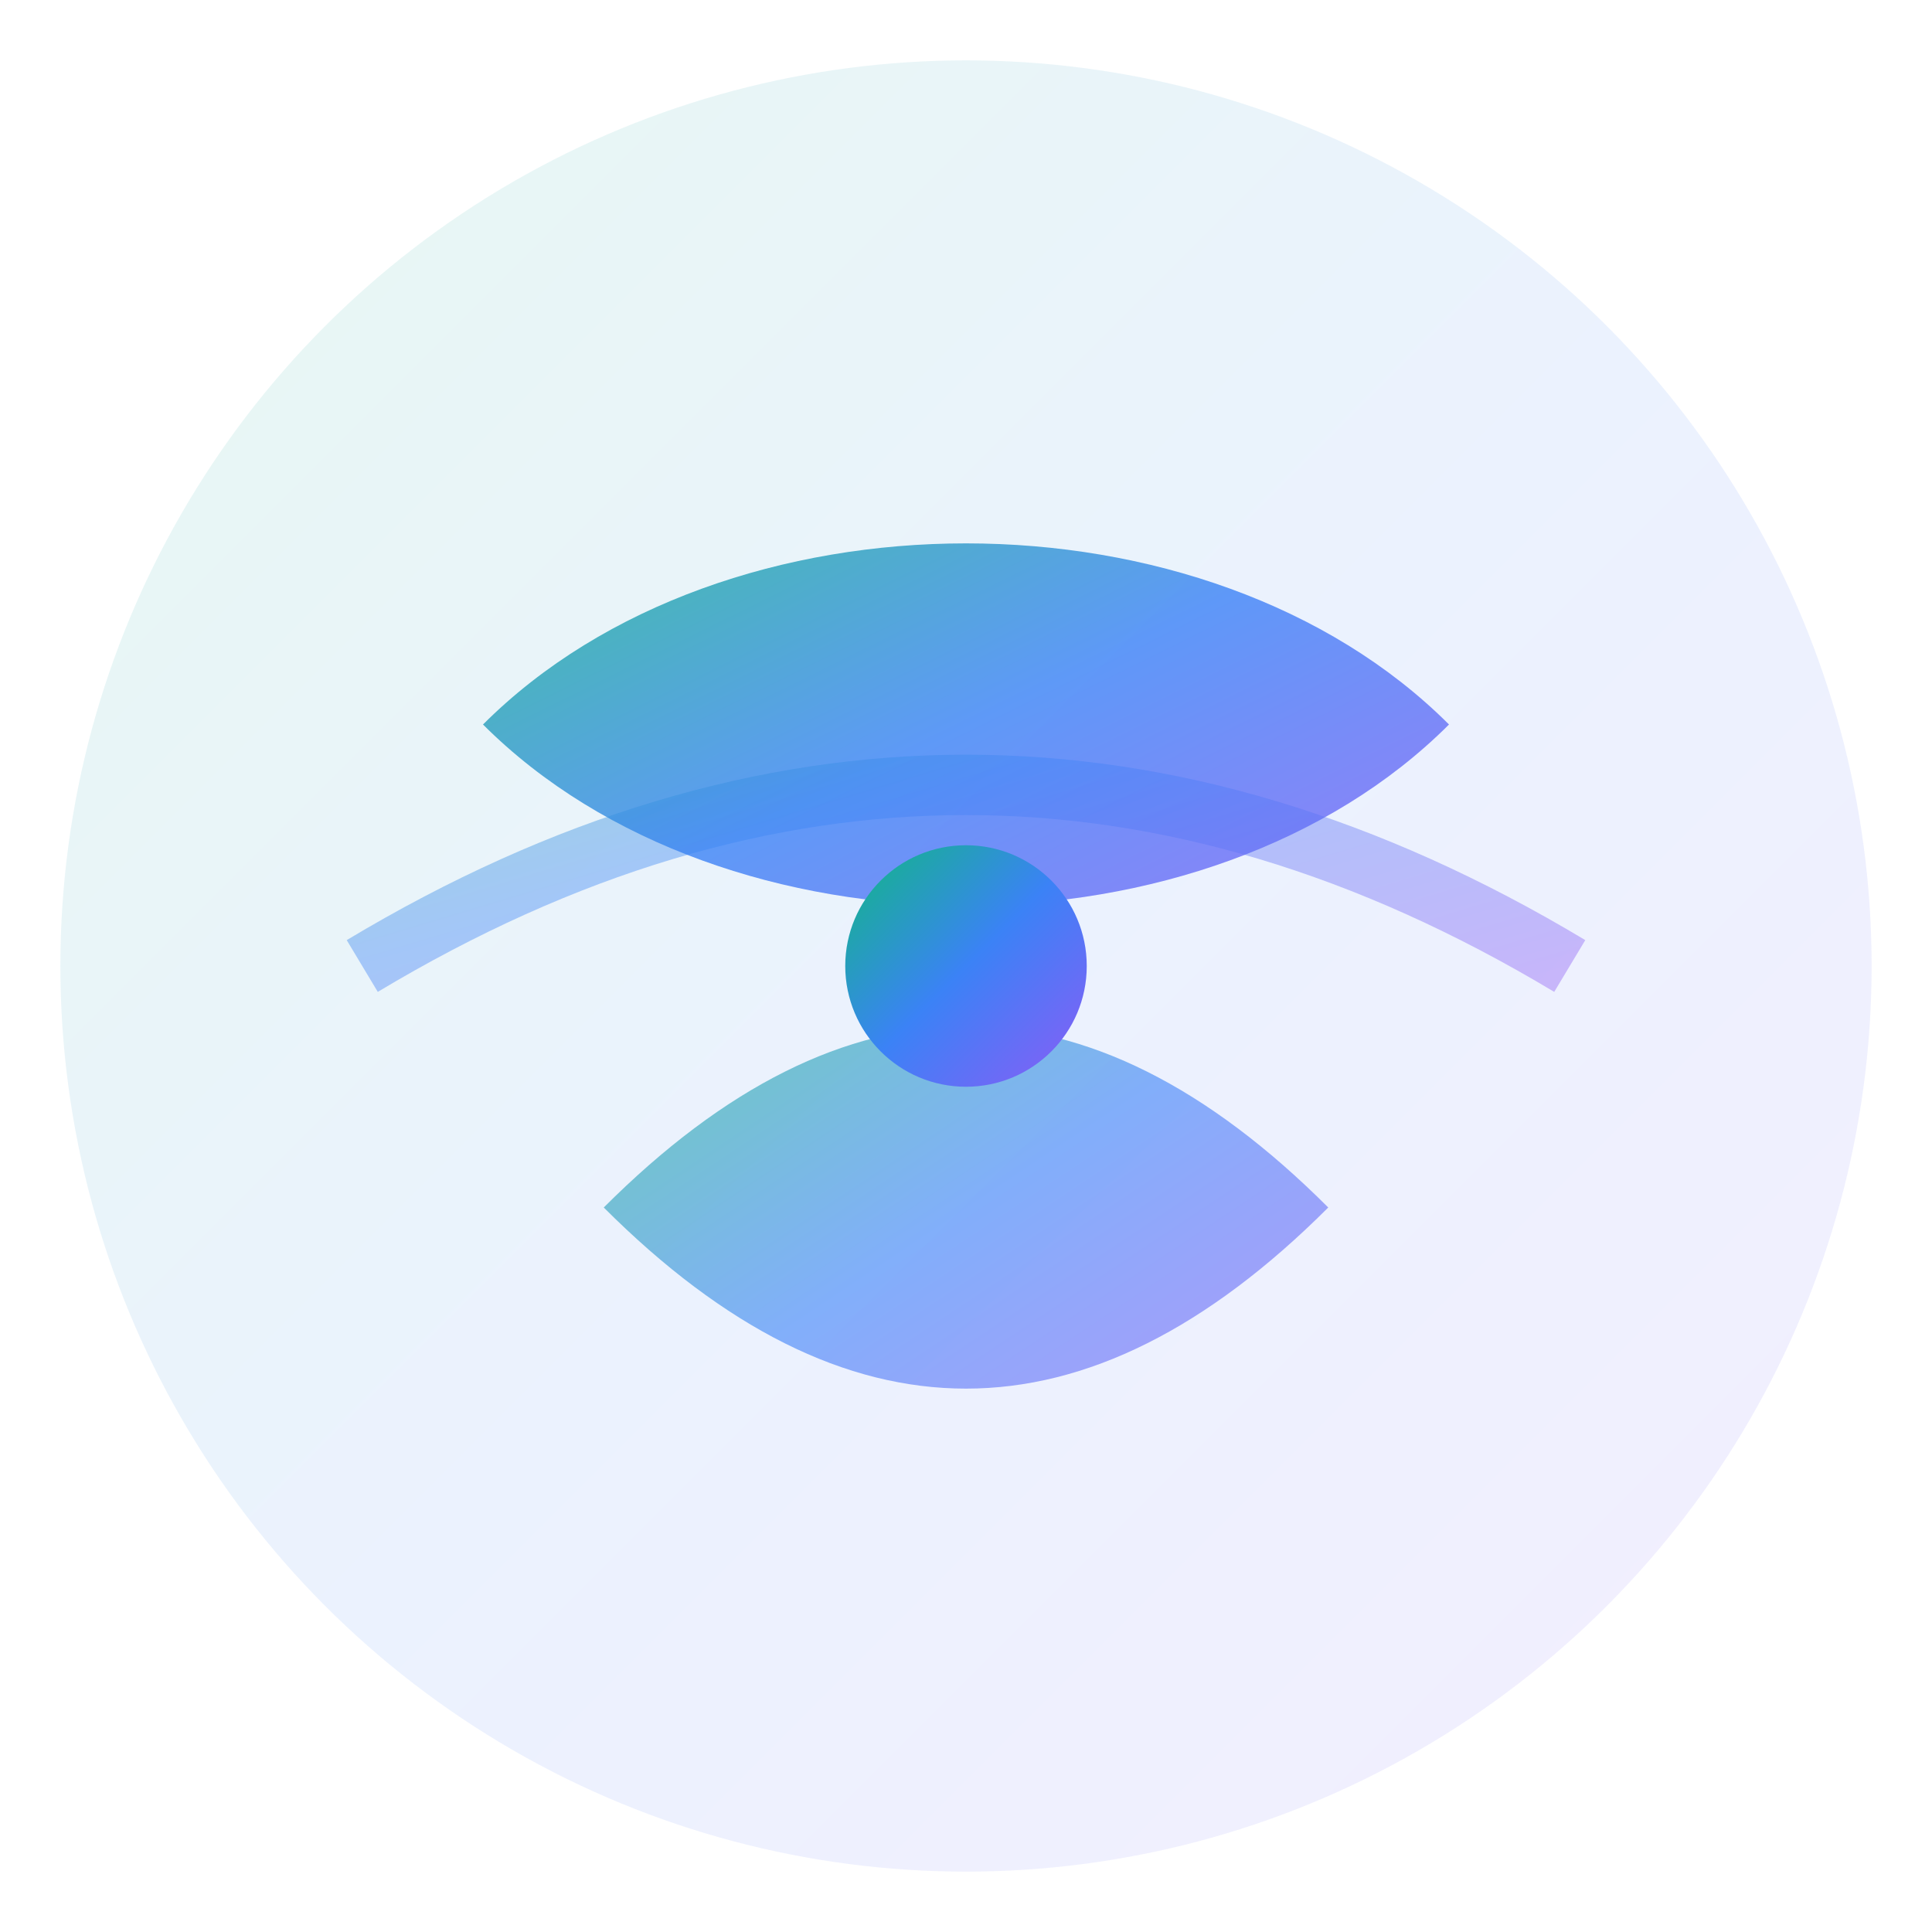
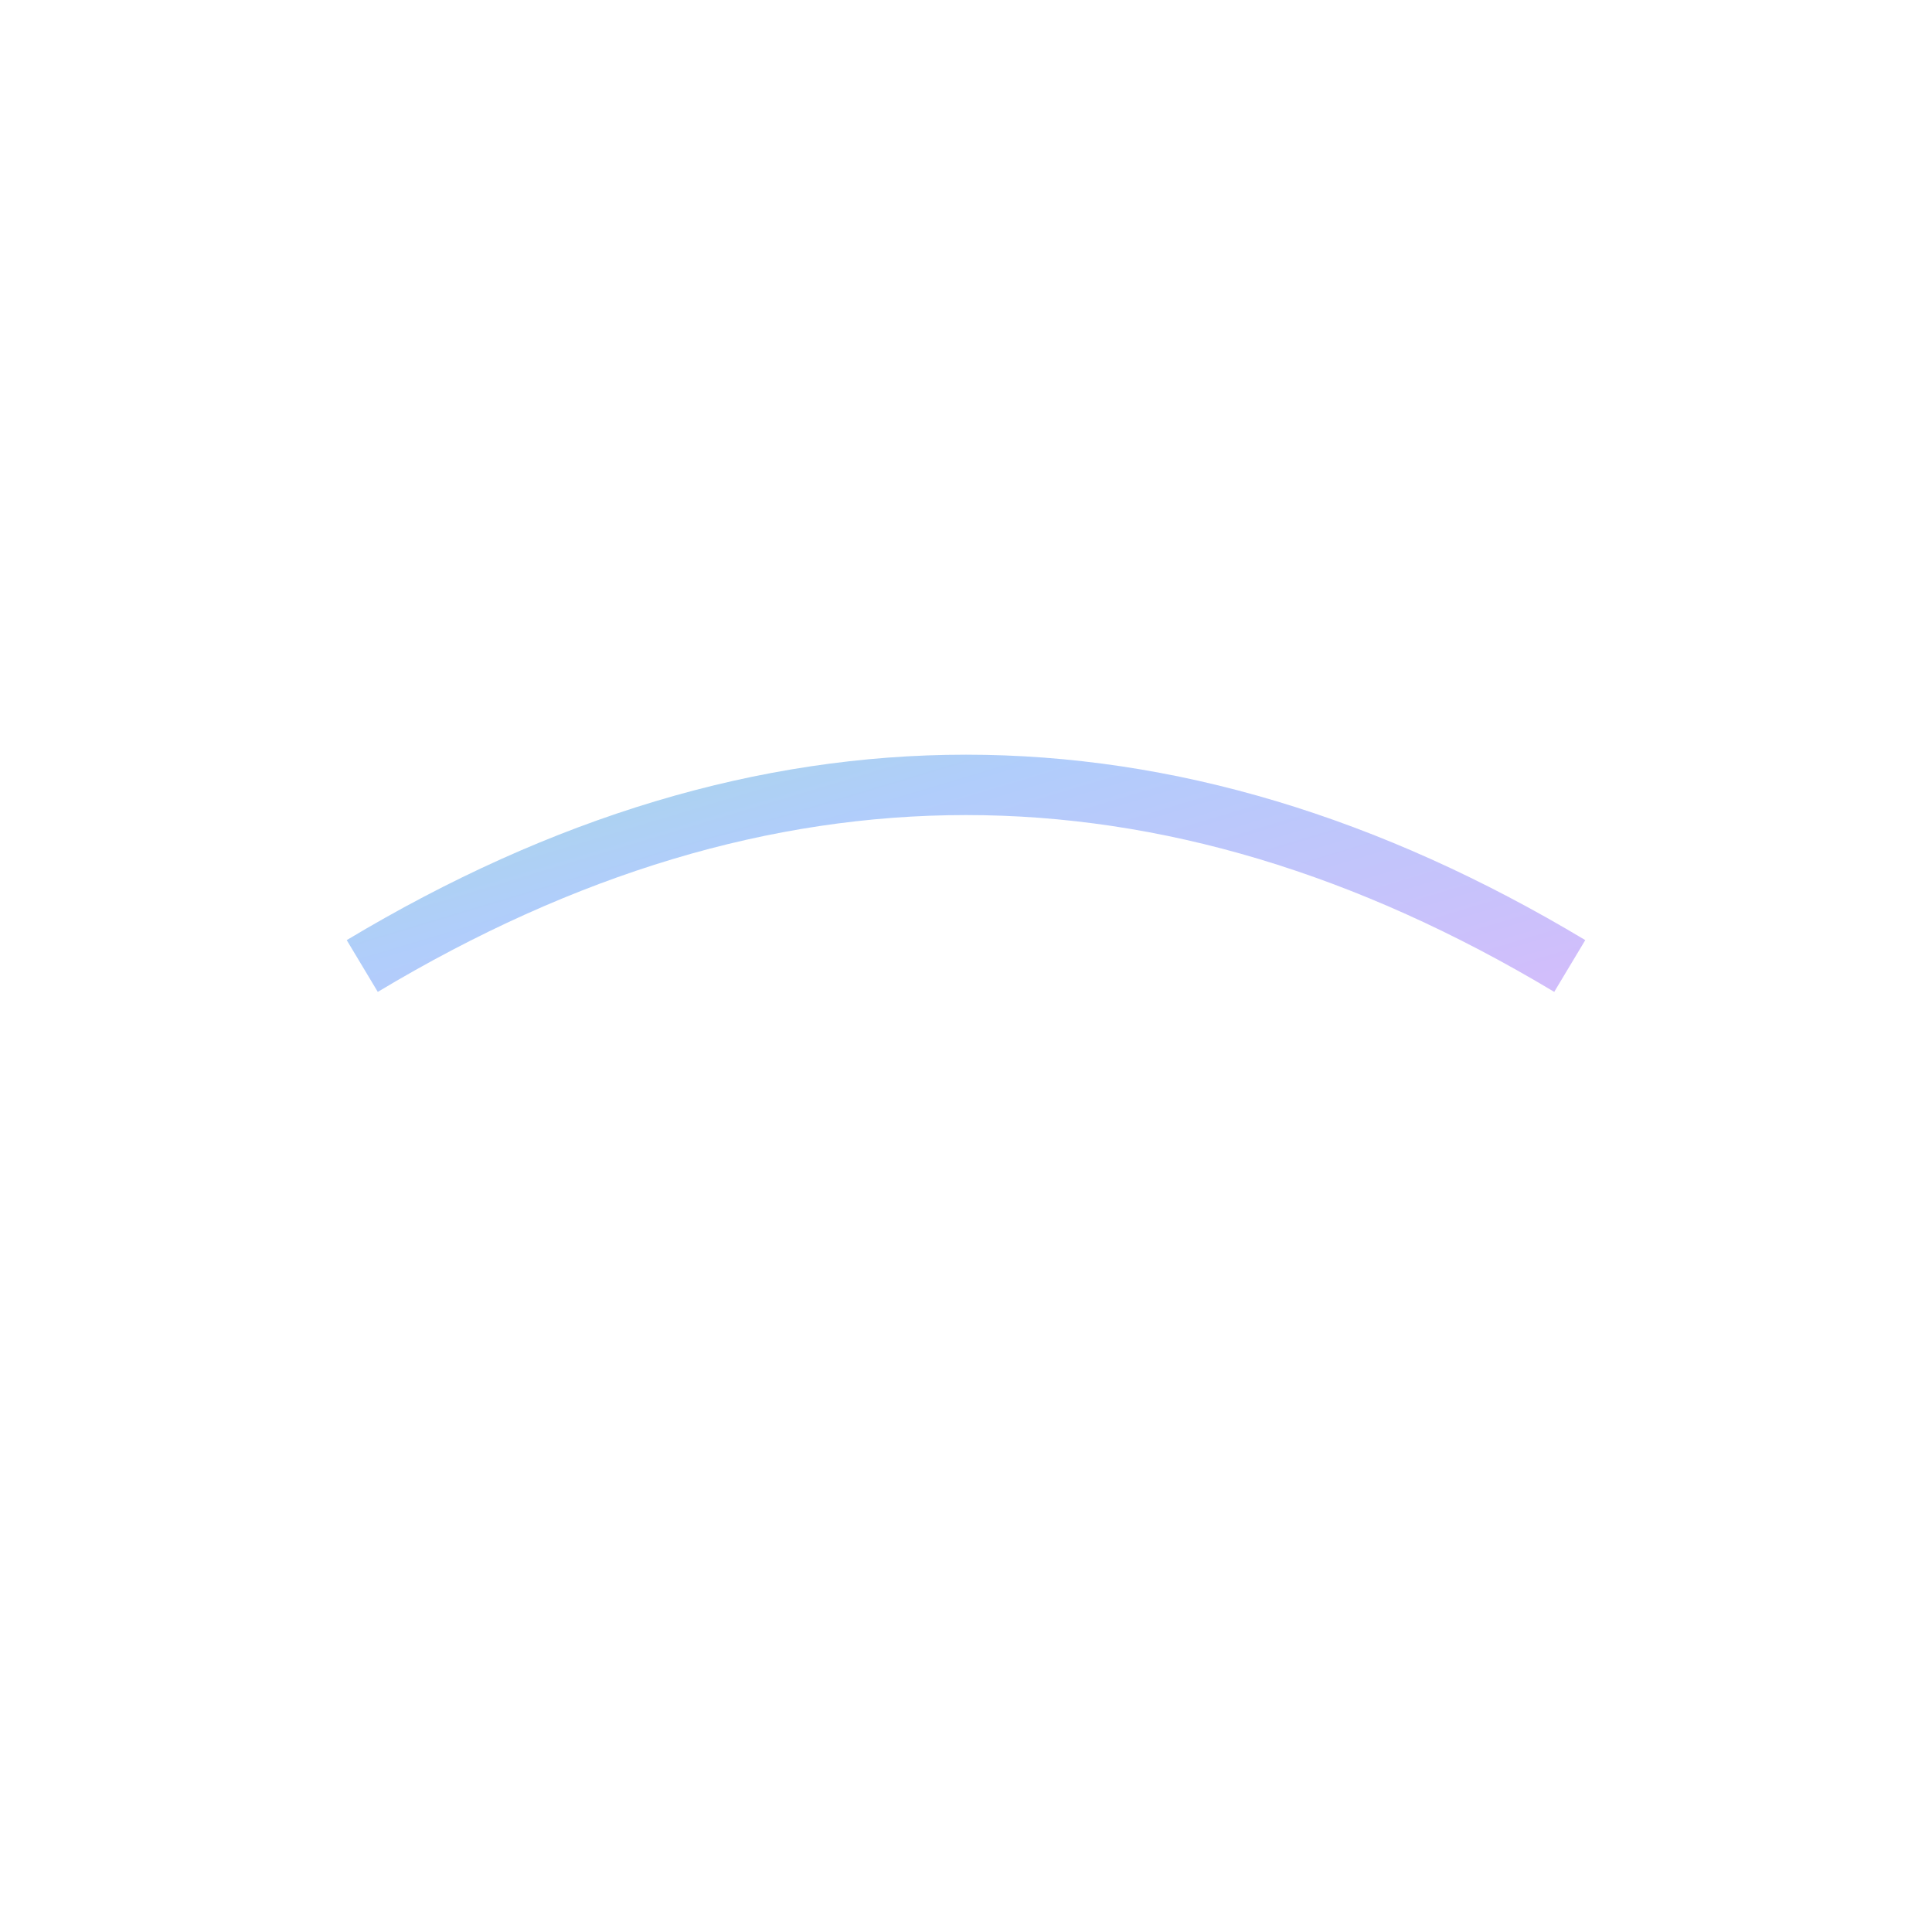
<svg xmlns="http://www.w3.org/2000/svg" width="32" height="32" viewBox="0 0 32 32">
  <defs>
    <linearGradient id="corsiva-gradient" x1="0%" y1="0%" x2="100%" y2="100%">
      <stop offset="0%" style="stop-color:#10b981;stop-opacity:1" />
      <stop offset="50%" style="stop-color:#3b82f6;stop-opacity:1" />
      <stop offset="100%" style="stop-color:#8b5cf6;stop-opacity:1" />
    </linearGradient>
  </defs>
-   <circle cx="16" cy="16" r="15" fill="url(#corsiva-gradient)" opacity="0.1" />
-   <path d="M8 12 C12 8, 20 8, 24 12 C20 16, 12 16, 8 12 Z" fill="url(#corsiva-gradient)" opacity="0.8" />
-   <path d="M10 20 C14 16, 18 16, 22 20 C18 24, 14 24, 10 20 Z" fill="url(#corsiva-gradient)" opacity="0.6" />
-   <circle cx="16" cy="16" r="2" fill="url(#corsiva-gradient)" />
  <path d="M6 16 Q16 10, 26 16" stroke="url(#corsiva-gradient)" stroke-width="1" fill="none" opacity="0.4" />
</svg>